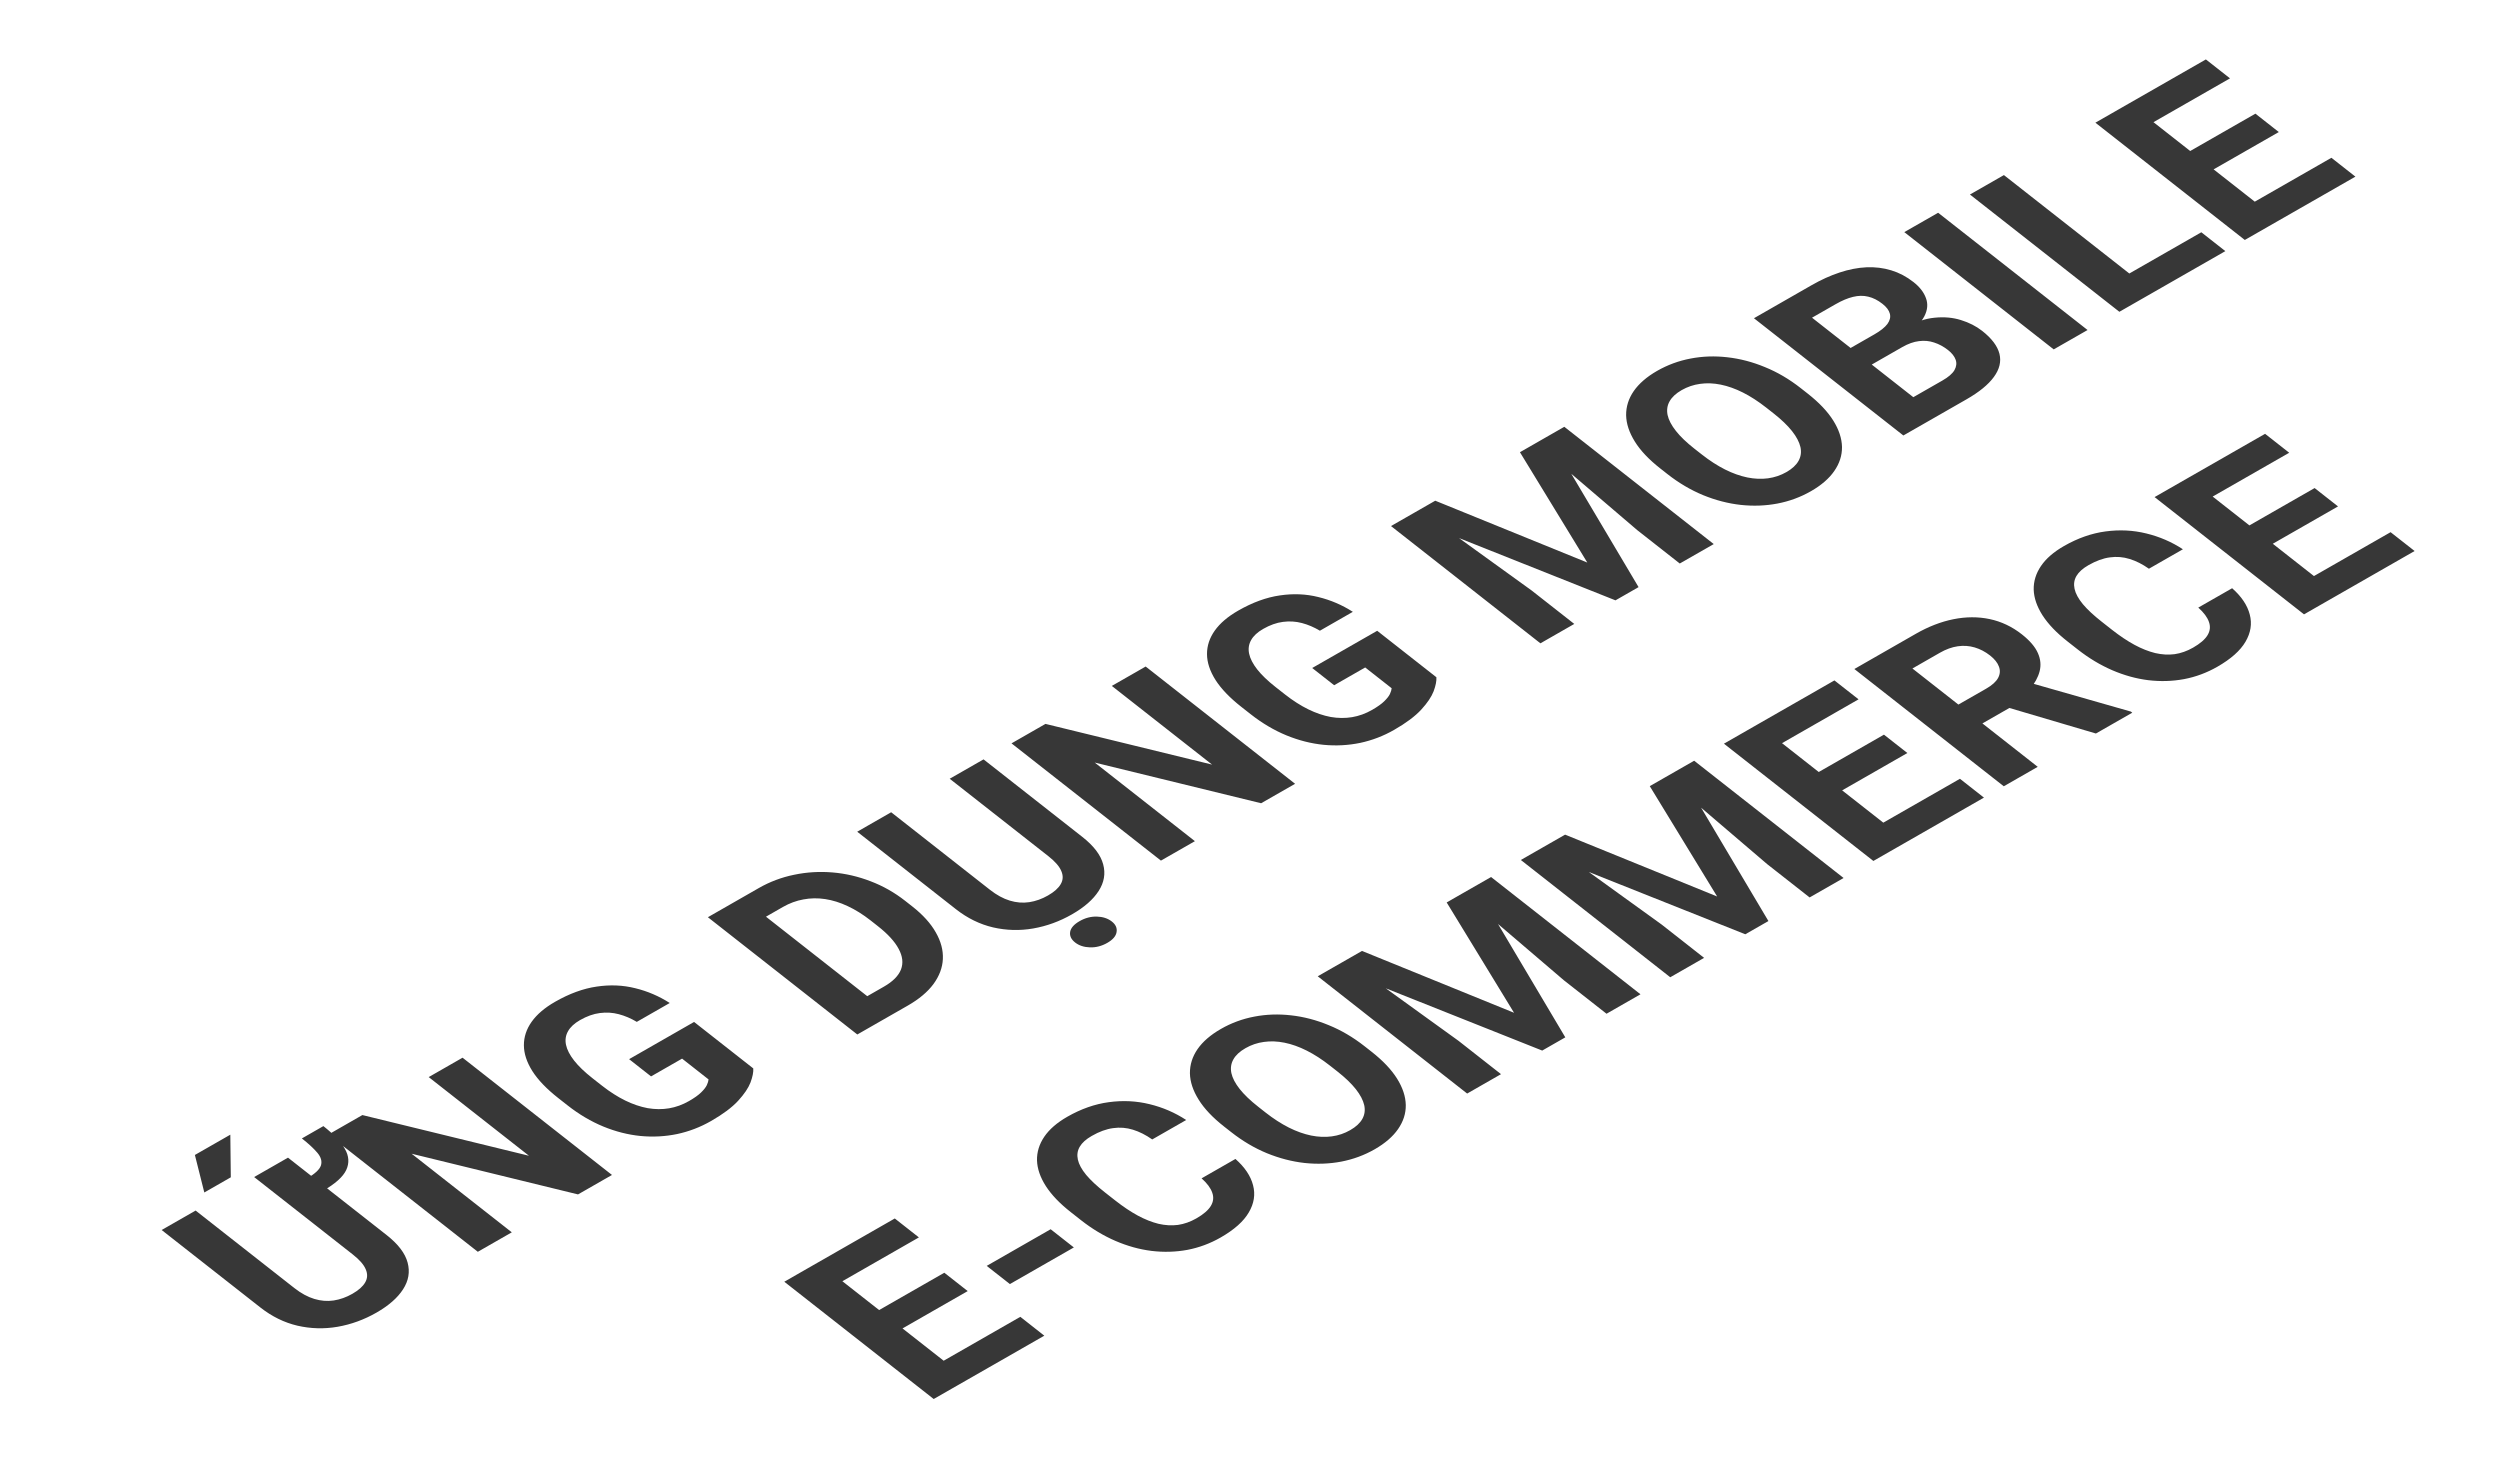
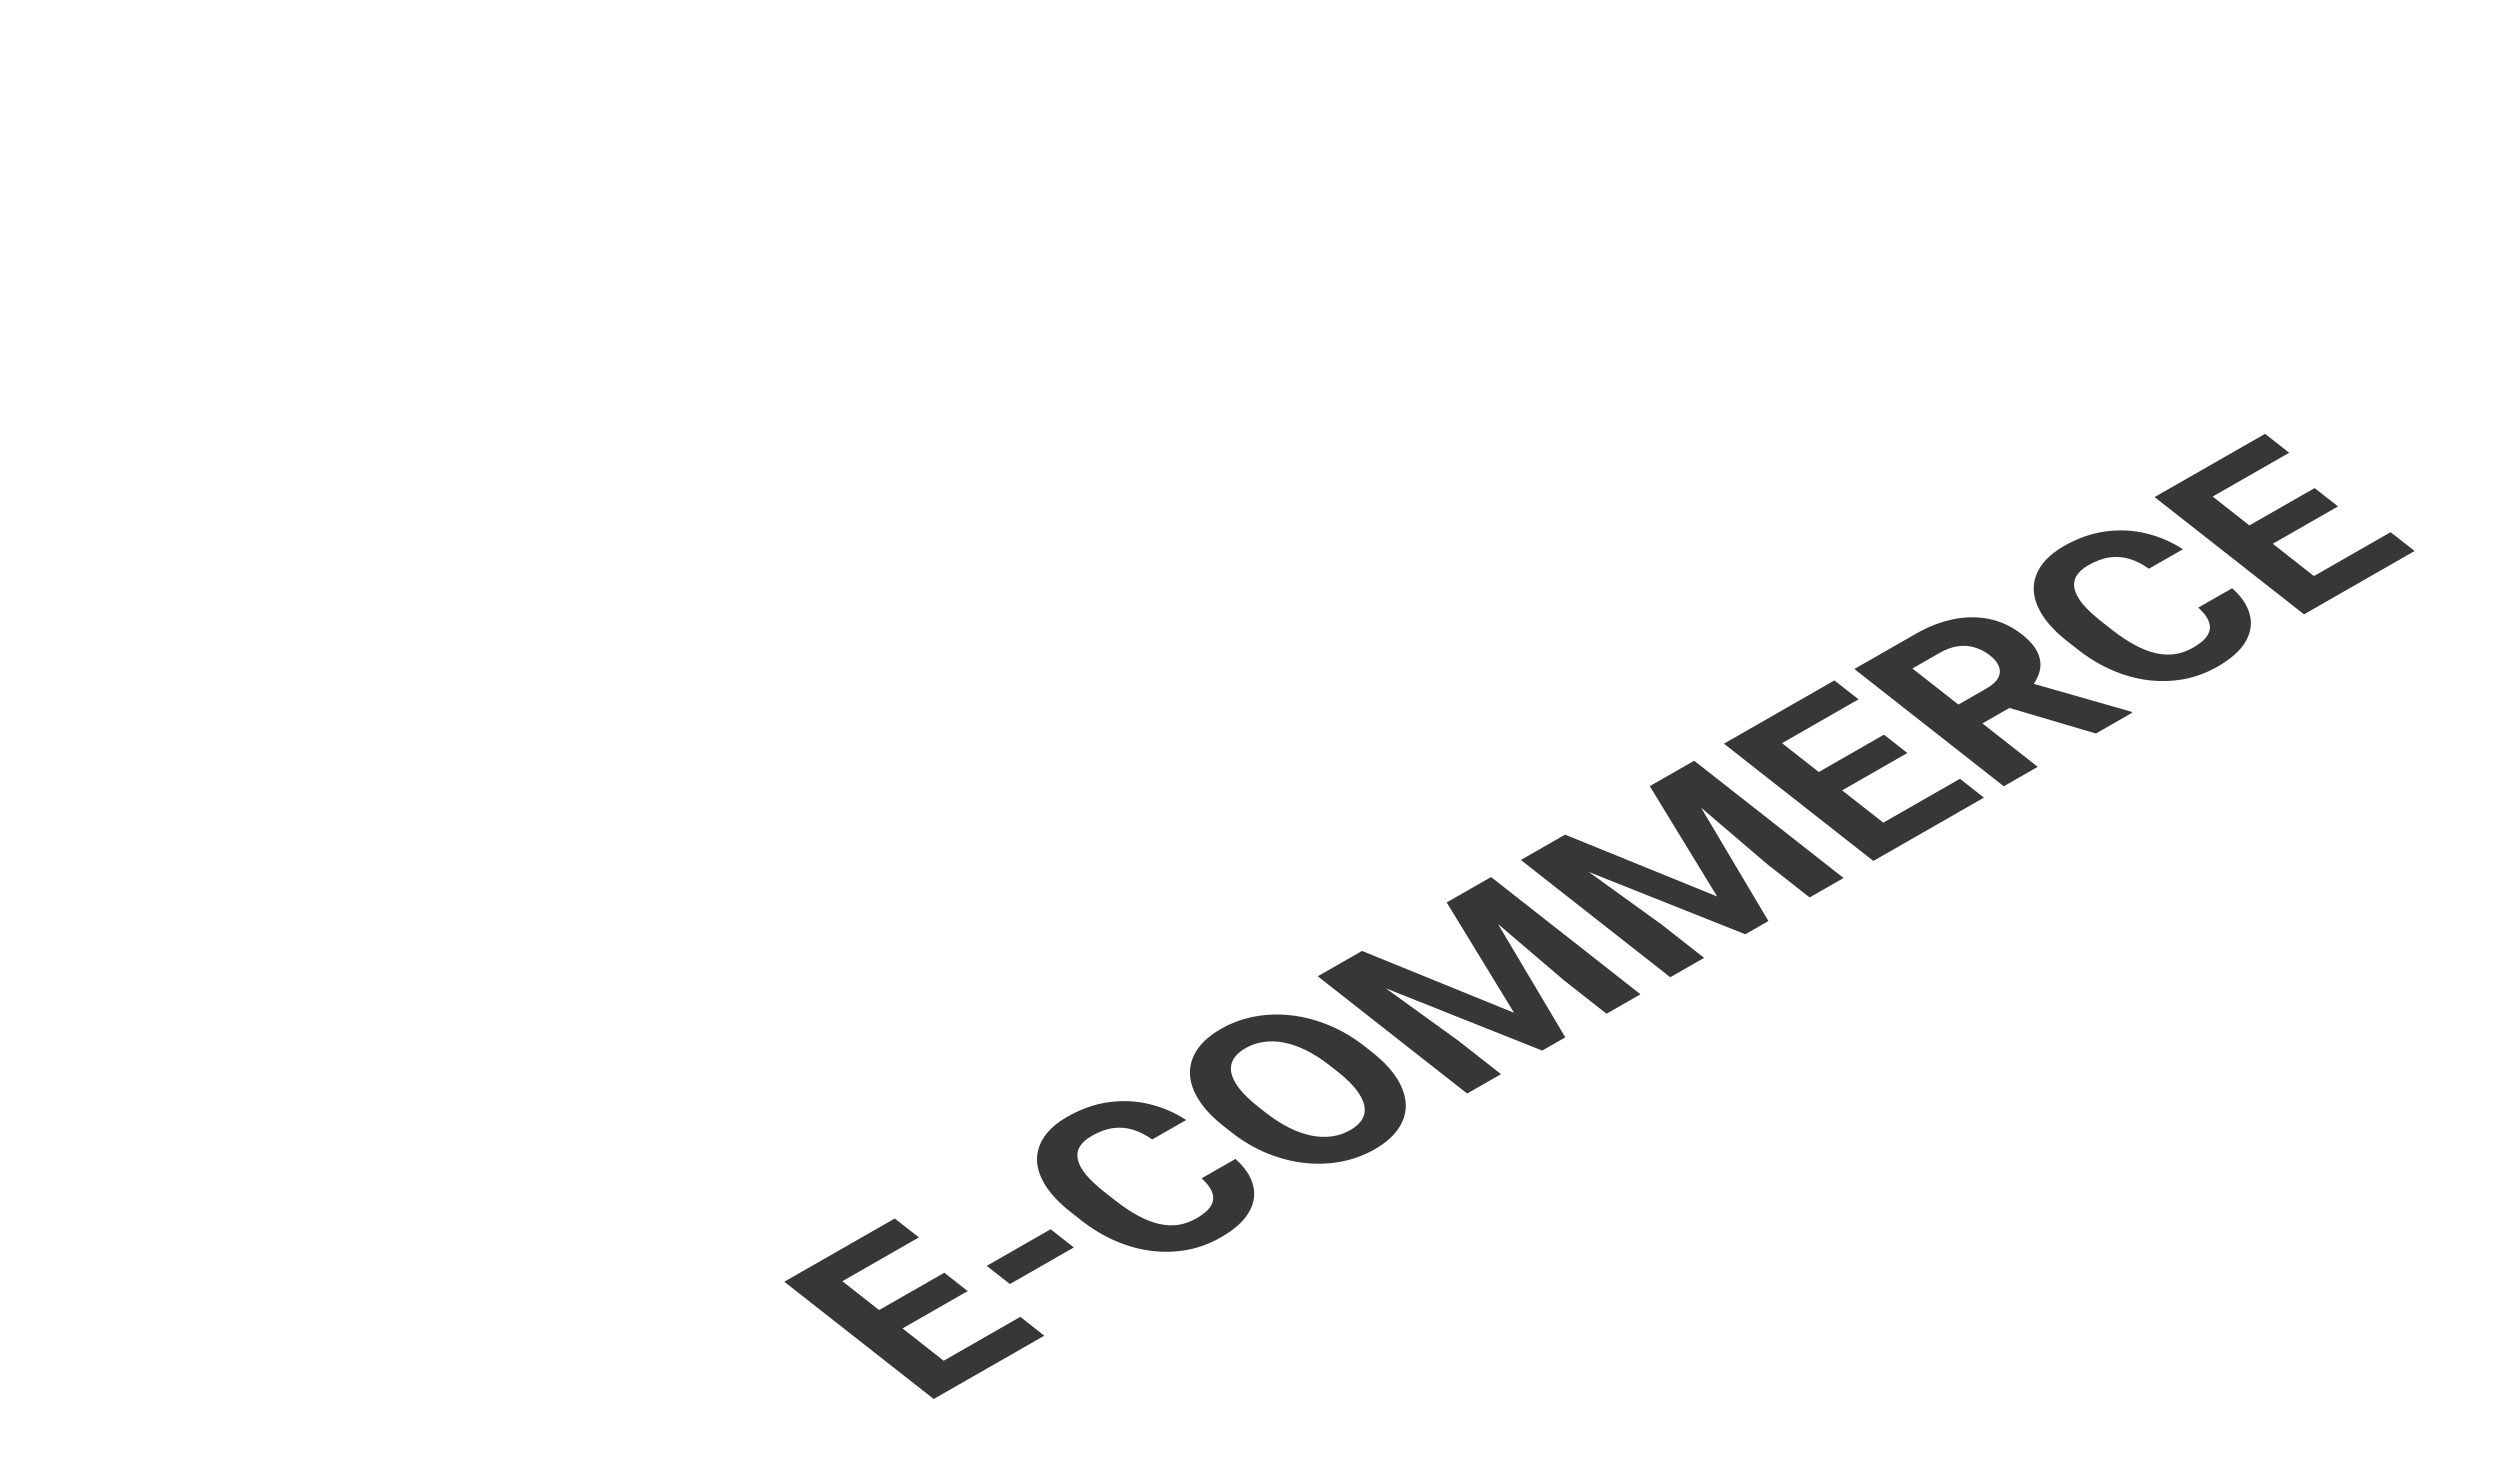
<svg xmlns="http://www.w3.org/2000/svg" width="131" height="77" viewBox="0 0 131 77" fill="none">
-   <path d="M15.818 59.654L16.945 59.008C17.472 59.422 17.847 59.818 18.069 60.197C18.288 60.572 18.312 60.943 18.142 61.309C17.972 61.669 17.564 62.033 16.919 62.403L16.086 61.748C16.505 61.508 16.749 61.281 16.818 61.067C16.883 60.849 16.819 60.628 16.627 60.402C16.435 60.176 16.166 59.927 15.818 59.654ZM13.317 61.677L15.091 60.661L20.264 64.721C20.866 65.194 21.231 65.674 21.359 66.16C21.49 66.645 21.411 67.111 21.12 67.56C20.834 68.006 20.368 68.414 19.724 68.783C19.079 69.152 18.402 69.399 17.692 69.523C16.985 69.645 16.284 69.626 15.587 69.466C14.894 69.303 14.246 68.985 13.644 68.512L8.47 64.452L10.25 63.433L15.423 67.493C15.775 67.769 16.123 67.959 16.468 68.063C16.812 68.167 17.151 68.195 17.485 68.145C17.822 68.093 18.149 67.976 18.465 67.795C18.79 67.609 19.013 67.411 19.134 67.201C19.259 66.988 19.27 66.76 19.167 66.518C19.067 66.273 18.841 66.013 18.49 65.737L13.317 61.677ZM10.706 62.486L10.212 60.52L12.069 59.457L12.094 61.691L10.706 62.486ZM24.238 55.423L32.068 61.568L30.288 62.587L21.569 60.455L26.818 64.574L25.038 65.594L17.209 59.449L18.988 58.429L27.718 60.562L22.464 56.439L24.238 55.423ZM36.37 53.55L39.472 55.985C39.485 56.177 39.437 56.421 39.328 56.717C39.216 57.01 38.999 57.331 38.678 57.681C38.357 58.03 37.882 58.385 37.253 58.745C36.696 59.064 36.105 59.29 35.481 59.424C34.854 59.554 34.213 59.588 33.558 59.525C32.907 59.46 32.26 59.295 31.616 59.031C30.968 58.764 30.343 58.395 29.741 57.922L29.252 57.538C28.649 57.065 28.198 56.596 27.899 56.13C27.603 55.662 27.454 55.209 27.452 54.773C27.45 54.336 27.586 53.925 27.86 53.539C28.135 53.153 28.543 52.805 29.084 52.495C29.836 52.065 30.564 51.798 31.269 51.697C31.97 51.592 32.642 51.62 33.286 51.782C33.931 51.939 34.533 52.197 35.095 52.557L33.368 53.546C33.059 53.362 32.745 53.228 32.425 53.144C32.106 53.059 31.776 53.039 31.435 53.083C31.098 53.125 30.75 53.249 30.39 53.455C30.094 53.625 29.884 53.82 29.762 54.041C29.64 54.257 29.606 54.493 29.659 54.75C29.713 55.006 29.854 55.281 30.083 55.573C30.311 55.865 30.632 56.173 31.044 56.497L31.544 56.889C31.953 57.21 32.359 57.469 32.761 57.667C33.16 57.862 33.552 57.995 33.937 58.067C34.323 58.133 34.696 58.136 35.057 58.076C35.417 58.015 35.766 57.889 36.102 57.696C36.383 57.535 36.594 57.385 36.737 57.245C36.884 57.102 36.984 56.974 37.038 56.861C37.092 56.742 37.122 56.642 37.128 56.561L35.741 55.472L34.115 56.403L32.965 55.5L36.37 53.55ZM47.575 52.689L45.694 53.765L44.448 52.771L46.316 51.701C46.783 51.434 47.081 51.134 47.212 50.801C47.339 50.466 47.298 50.107 47.091 49.724C46.888 49.339 46.525 48.942 46.001 48.531L45.62 48.231C45.218 47.916 44.817 47.666 44.418 47.481C44.022 47.294 43.629 47.171 43.239 47.112C42.85 47.053 42.47 47.059 42.101 47.129C41.729 47.196 41.37 47.328 41.026 47.525L39.093 48.633L37.829 47.641L39.763 46.533C40.34 46.203 40.958 45.971 41.615 45.837C42.274 45.699 42.944 45.659 43.625 45.716C44.307 45.773 44.972 45.928 45.621 46.179C46.27 46.425 46.874 46.768 47.434 47.207L47.805 47.498C48.36 47.934 48.771 48.388 49.036 48.859C49.305 49.328 49.428 49.792 49.406 50.253C49.385 50.708 49.22 51.145 48.913 51.565C48.606 51.979 48.16 52.353 47.575 52.689ZM38.873 47.043L46.703 53.188L44.923 54.207L37.093 48.062L38.873 47.043ZM49.764 40.806L51.538 39.791L56.711 43.851C57.314 44.323 57.678 44.803 57.806 45.29C57.938 45.774 57.858 46.24 57.568 46.689C57.281 47.135 56.816 47.543 56.171 47.912C55.526 48.281 54.849 48.528 54.139 48.652C53.433 48.775 52.731 48.755 52.034 48.595C51.341 48.432 50.693 48.114 50.091 47.642L44.918 43.582L46.697 42.562L51.871 46.623C52.222 46.898 52.57 47.088 52.915 47.193C53.26 47.297 53.599 47.324 53.932 47.274C54.27 47.222 54.596 47.106 54.913 46.924C55.237 46.739 55.46 46.541 55.581 46.33C55.707 46.117 55.718 45.889 55.614 45.647C55.514 45.402 55.289 45.142 54.938 44.866L49.764 40.806ZM56.337 49.387C56.129 49.224 56.042 49.037 56.076 48.828C56.114 48.621 56.279 48.434 56.572 48.267C56.86 48.101 57.16 48.022 57.47 48.029C57.788 48.037 58.051 48.123 58.259 48.286C58.463 48.446 58.546 48.632 58.508 48.844C58.474 49.053 58.312 49.241 58.024 49.406C57.731 49.574 57.428 49.652 57.114 49.642C56.8 49.632 56.541 49.547 56.337 49.387ZM60.033 34.926L67.863 41.071L66.083 42.09L57.364 39.958L62.613 44.077L60.833 45.096L53.003 38.952L54.783 37.932L63.513 40.065L58.259 35.942L60.033 34.926ZM72.165 33.053L75.267 35.488C75.28 35.68 75.232 35.924 75.123 36.22C75.011 36.513 74.794 36.834 74.473 37.184C74.152 37.533 73.677 37.888 73.048 38.248C72.491 38.567 71.9 38.793 71.276 38.927C70.649 39.057 70.008 39.091 69.353 39.028C68.702 38.962 68.055 38.798 67.411 38.534C66.763 38.267 66.138 37.898 65.536 37.425L65.047 37.041C64.444 36.568 63.993 36.099 63.694 35.633C63.398 35.165 63.249 34.712 63.247 34.276C63.245 33.839 63.381 33.428 63.655 33.042C63.929 32.656 64.338 32.308 64.879 31.998C65.631 31.567 66.359 31.301 67.064 31.2C67.765 31.095 68.437 31.123 69.081 31.285C69.725 31.442 70.328 31.7 70.889 32.06L69.163 33.049C68.854 32.865 68.54 32.731 68.22 32.647C67.9 32.562 67.57 32.542 67.23 32.586C66.893 32.628 66.545 32.752 66.185 32.958C65.889 33.128 65.679 33.323 65.557 33.544C65.435 33.76 65.401 33.996 65.454 34.253C65.508 34.509 65.649 34.784 65.877 35.076C66.106 35.368 66.427 35.676 66.839 36L67.339 36.392C67.748 36.713 68.154 36.972 68.556 37.17C68.955 37.365 69.347 37.498 69.732 37.57C70.118 37.636 70.491 37.639 70.852 37.579C71.212 37.518 71.561 37.392 71.897 37.199C72.177 37.038 72.389 36.888 72.532 36.748C72.679 36.605 72.779 36.477 72.833 36.364C72.887 36.245 72.917 36.145 72.923 36.064L71.536 34.975L69.91 35.906L68.759 35.003L72.165 33.053ZM73.701 27.1L75.207 26.237L83.175 29.478L79.645 23.696L81.152 22.833L85.861 30.765L84.651 31.458L73.701 27.1ZM72.888 27.565L74.389 26.706L80.265 30.947L82.492 32.694L80.718 33.71L72.888 27.565ZM80.463 23.227L81.97 22.364L89.8 28.509L88.02 29.528L85.794 27.781L80.463 23.227ZM94.357 20.337L94.728 20.628C95.323 21.096 95.769 21.566 96.064 22.039C96.359 22.512 96.511 22.973 96.521 23.42C96.526 23.864 96.391 24.285 96.116 24.681C95.845 25.075 95.436 25.428 94.891 25.74C94.349 26.05 93.765 26.266 93.138 26.386C92.516 26.504 91.875 26.528 91.217 26.457C90.555 26.383 89.897 26.213 89.242 25.945C88.591 25.676 87.968 25.308 87.373 24.841L87.001 24.549C86.403 24.08 85.957 23.609 85.666 23.139C85.371 22.666 85.218 22.205 85.209 21.758C85.204 21.308 85.337 20.887 85.608 20.493C85.884 20.097 86.292 19.744 86.834 19.433C87.38 19.121 87.964 18.906 88.586 18.788C89.213 18.667 89.855 18.645 90.513 18.721C91.174 18.795 91.831 18.966 92.482 19.236C93.133 19.5 93.759 19.867 94.357 20.337ZM92.931 21.658L92.549 21.358C92.133 21.032 91.726 20.768 91.328 20.568C90.929 20.368 90.541 20.23 90.164 20.154C89.787 20.078 89.428 20.065 89.087 20.114C88.742 20.161 88.42 20.27 88.119 20.442C87.819 20.614 87.607 20.811 87.485 21.032C87.363 21.247 87.329 21.486 87.382 21.748C87.439 22.007 87.583 22.284 87.816 22.579C88.048 22.875 88.372 23.185 88.788 23.512L89.17 23.811C89.582 24.135 89.989 24.398 90.391 24.601C90.79 24.801 91.18 24.94 91.561 25.019C91.938 25.095 92.299 25.11 92.643 25.064C92.988 25.017 93.31 24.908 93.611 24.736C93.911 24.564 94.123 24.367 94.245 24.146C94.367 23.926 94.4 23.686 94.343 23.426C94.282 23.164 94.136 22.885 93.903 22.59C93.667 22.292 93.343 21.981 92.931 21.658ZM99.681 18.186L97.463 19.457L96.343 18.594L98.206 17.528C98.534 17.34 98.766 17.156 98.9 16.977C99.031 16.795 99.074 16.617 99.03 16.443C98.986 16.263 98.856 16.089 98.641 15.921C98.397 15.729 98.149 15.604 97.895 15.545C97.646 15.483 97.38 15.487 97.099 15.556C96.821 15.622 96.516 15.751 96.184 15.941L94.95 16.647L101.516 21.8L99.736 22.819L91.907 16.675L94.92 14.949C95.422 14.661 95.914 14.438 96.396 14.279C96.881 14.118 97.35 14.027 97.803 14.006C98.255 13.986 98.689 14.039 99.104 14.166C99.516 14.291 99.905 14.496 100.27 14.783C100.593 15.037 100.81 15.316 100.92 15.623C101.034 15.928 101.005 16.246 100.833 16.578C100.665 16.908 100.315 17.237 99.784 17.566L99.681 18.186ZM103.041 20.927L100.413 22.432L99.848 21.047L101.782 19.94C102.095 19.761 102.305 19.58 102.413 19.396C102.518 19.21 102.539 19.027 102.476 18.849C102.413 18.671 102.279 18.502 102.075 18.341C101.845 18.161 101.603 18.03 101.347 17.948C101.096 17.863 100.832 17.839 100.557 17.875C100.278 17.908 99.986 18.012 99.681 18.186L97.967 19.168L96.871 18.292L99.007 17.069L99.852 17.176C100.37 16.87 100.878 16.693 101.374 16.648C101.87 16.597 102.33 16.638 102.752 16.771C103.178 16.902 103.549 17.091 103.865 17.338C104.367 17.732 104.669 18.133 104.772 18.542C104.871 18.947 104.774 19.351 104.479 19.753C104.189 20.153 103.709 20.545 103.041 20.927ZM101.558 11.148L109.388 17.293L107.614 18.308L99.785 12.163L101.558 11.148ZM115.349 12.171L116.608 13.159L112.259 15.649L111.001 14.661L115.349 12.171ZM105.005 9.174L112.835 15.319L111.055 16.338L103.225 10.193L105.005 9.174ZM122.165 8.268L123.424 9.256L118.826 11.888L117.568 10.901L122.165 8.268ZM111.578 5.41L119.408 11.555L117.628 12.574L109.798 6.429L111.578 5.41ZM118.184 5.956L119.41 6.919L115.411 9.208L114.185 8.246L118.184 5.956ZM115.588 3.114L116.852 4.106L112.26 6.735L110.996 5.743L115.588 3.114Z" fill="#373737" />
  <path d="M53.464 69.002L54.722 69.99L50.125 72.622L48.867 71.635L53.464 69.002ZM42.876 66.144L50.706 72.289L48.926 73.308L41.097 67.163L42.876 66.144ZM49.482 66.691L50.708 67.653L46.71 69.942L45.484 68.98L49.482 66.691ZM46.887 63.848L48.15 64.84L43.559 67.469L42.295 66.477L46.887 63.848ZM55.054 64.412L56.27 65.366L52.918 67.285L51.703 66.332L55.054 64.412ZM62.963 61.745L64.737 60.729C65.228 61.163 65.536 61.622 65.66 62.106C65.788 62.587 65.713 63.063 65.436 63.533C65.164 64.001 64.673 64.437 63.965 64.843C63.412 65.16 62.829 65.376 62.218 65.493C61.604 65.606 60.977 65.624 60.338 65.547C59.704 65.468 59.074 65.293 58.449 65.023C57.825 64.753 57.226 64.393 56.652 63.943L56.109 63.516C55.535 63.066 55.1 62.612 54.804 62.154C54.508 61.691 54.353 61.242 54.339 60.807C54.329 60.37 54.456 59.956 54.719 59.567C54.983 59.178 55.385 58.828 55.927 58.518C56.647 58.106 57.372 57.851 58.103 57.754C58.838 57.654 59.55 57.689 60.239 57.859C60.931 58.027 61.571 58.304 62.157 58.688L60.377 59.707C60.042 59.471 59.705 59.301 59.368 59.197C59.027 59.091 58.681 59.063 58.328 59.114C57.976 59.16 57.602 59.296 57.207 59.523C56.91 59.692 56.701 59.88 56.58 60.086C56.459 60.291 56.426 60.517 56.48 60.764C56.534 61.01 56.679 61.277 56.916 61.565C57.153 61.848 57.48 62.152 57.895 62.479L58.449 62.913C58.855 63.231 59.245 63.492 59.62 63.696C59.992 63.896 60.353 64.04 60.703 64.127C61.054 64.208 61.393 64.228 61.722 64.186C62.052 64.138 62.374 64.024 62.691 63.843C63.063 63.63 63.315 63.412 63.449 63.189C63.583 62.967 63.607 62.736 63.522 62.498C63.441 62.257 63.255 62.006 62.963 61.745ZM71.5 54.82L71.871 55.111C72.466 55.578 72.911 56.048 73.207 56.522C73.502 56.995 73.654 57.455 73.663 57.903C73.669 58.347 73.534 58.767 73.259 59.163C72.987 59.557 72.579 59.91 72.033 60.223C71.491 60.533 70.907 60.748 70.281 60.869C69.658 60.987 69.018 61.01 68.36 60.94C67.698 60.866 67.04 60.695 66.385 60.428C65.733 60.159 65.11 59.79 64.515 59.323L64.144 59.032C63.545 58.562 63.1 58.092 62.809 57.621C62.513 57.148 62.361 56.688 62.352 56.241C62.347 55.791 62.48 55.369 62.751 54.975C63.026 54.579 63.435 54.226 63.977 53.916C64.522 53.603 65.106 53.388 65.729 53.27C66.356 53.15 66.998 53.128 67.655 53.204C68.317 53.277 68.973 53.449 69.624 53.718C70.276 53.983 70.901 54.35 71.5 54.82ZM70.073 56.14L69.692 55.841C69.276 55.514 68.869 55.251 68.47 55.051C68.072 54.851 67.684 54.713 67.306 54.637C66.929 54.561 66.57 54.548 66.229 54.597C65.885 54.643 65.562 54.753 65.262 54.925C64.961 55.097 64.75 55.293 64.628 55.514C64.506 55.73 64.471 55.969 64.524 56.23C64.581 56.49 64.726 56.767 64.958 57.062C65.191 57.357 65.515 57.668 65.931 57.994L66.312 58.294C66.725 58.618 67.132 58.881 67.534 59.084C67.933 59.284 68.322 59.423 68.703 59.502C69.08 59.578 69.441 59.593 69.786 59.546C70.13 59.5 70.453 59.391 70.753 59.218C71.054 59.046 71.265 58.85 71.388 58.629C71.51 58.408 71.542 58.168 71.485 57.909C71.425 57.647 71.278 57.368 71.046 57.073C70.81 56.775 70.486 56.464 70.073 56.14ZM69.862 50.692L71.369 49.829L79.336 53.07L75.806 47.288L77.313 46.425L82.022 54.357L80.812 55.05L69.862 50.692ZM69.049 51.157L70.55 50.298L76.426 54.539L78.653 56.286L76.879 57.302L69.049 51.157ZM76.625 46.819L78.132 45.956L85.961 52.101L84.182 53.12L81.955 51.373L76.625 46.819ZM80.504 44.598L82.011 43.735L89.978 46.976L86.448 41.194L87.955 40.331L92.665 48.263L91.454 48.956L80.504 44.598ZM79.692 45.063L81.192 44.204L87.069 48.445L89.295 50.192L87.521 51.208L79.692 45.063ZM87.267 40.725L88.774 39.862L96.604 46.007L94.824 47.026L92.598 45.279L87.267 40.725ZM102.701 40.808L103.959 41.795L99.362 44.428L98.104 43.44L102.701 40.808ZM92.114 37.95L99.943 44.095L98.164 45.114L90.334 38.969L92.114 37.95ZM98.719 38.496L99.946 39.458L95.947 41.748L94.721 40.786L98.719 38.496ZM96.124 35.654L97.388 36.645L92.796 39.275L91.532 38.283L96.124 35.654ZM97.168 35.056L100.389 33.211C101.049 32.833 101.707 32.578 102.36 32.447C103.018 32.314 103.651 32.312 104.26 32.44C104.868 32.569 105.429 32.834 105.941 33.236C106.361 33.566 106.642 33.894 106.785 34.221C106.928 34.542 106.958 34.864 106.874 35.184C106.79 35.5 106.618 35.813 106.356 36.123L106.062 36.657L103.262 38.26L101.992 37.279L104.074 36.087C104.386 35.908 104.595 35.72 104.7 35.524C104.806 35.327 104.82 35.129 104.744 34.93C104.671 34.728 104.517 34.534 104.28 34.348C104.029 34.151 103.761 34.011 103.475 33.926C103.189 33.841 102.893 33.821 102.587 33.865C102.281 33.909 101.969 34.022 101.653 34.203L100.211 35.029L106.777 40.182L104.998 41.201L97.168 35.056ZM109.826 38.436L104.367 36.824L106.237 35.739L111.655 37.286L111.731 37.345L109.826 38.436ZM115.19 31.838L116.964 30.823C117.455 31.257 117.763 31.716 117.887 32.2C118.015 32.681 117.94 33.157 117.664 33.627C117.391 34.094 116.9 34.531 116.192 34.936C115.639 35.253 115.056 35.47 114.445 35.586C113.831 35.7 113.204 35.718 112.565 35.641C111.931 35.562 111.301 35.387 110.676 35.117C110.052 34.846 109.453 34.486 108.879 34.036L108.336 33.61C107.762 33.16 107.327 32.706 107.031 32.248C106.735 31.784 106.58 31.335 106.566 30.9C106.556 30.463 106.683 30.05 106.946 29.661C107.21 29.271 107.612 28.922 108.154 28.611C108.874 28.199 109.599 27.945 110.33 27.847C111.065 27.748 111.777 27.783 112.466 27.953C113.158 28.121 113.798 28.397 114.384 28.782L112.604 29.801C112.269 29.565 111.932 29.395 111.595 29.291C111.254 29.184 110.908 29.157 110.555 29.207C110.203 29.253 109.829 29.39 109.434 29.616C109.137 29.786 108.928 29.974 108.807 30.179C108.686 30.385 108.653 30.611 108.707 30.857C108.761 31.104 108.906 31.371 109.143 31.659C109.38 31.941 109.707 32.246 110.123 32.572L110.676 33.007C111.082 33.325 111.472 33.586 111.847 33.789C112.219 33.99 112.58 34.133 112.93 34.22C113.281 34.302 113.62 34.321 113.949 34.279C114.279 34.231 114.602 34.117 114.918 33.936C115.29 33.723 115.542 33.505 115.676 33.283C115.81 33.06 115.834 32.83 115.749 32.591C115.668 32.351 115.482 32.1 115.19 31.838ZM125.267 27.886L126.526 28.873L121.928 31.506L120.67 30.518L125.267 27.886ZM114.68 25.028L122.509 31.173L120.73 32.192L112.9 26.047L114.68 25.028ZM121.286 25.574L122.512 26.536L118.513 28.826L117.287 27.864L121.286 25.574ZM118.69 22.732L119.954 23.724L115.362 26.353L114.098 25.361L118.69 22.732Z" fill="#373737" />
</svg>